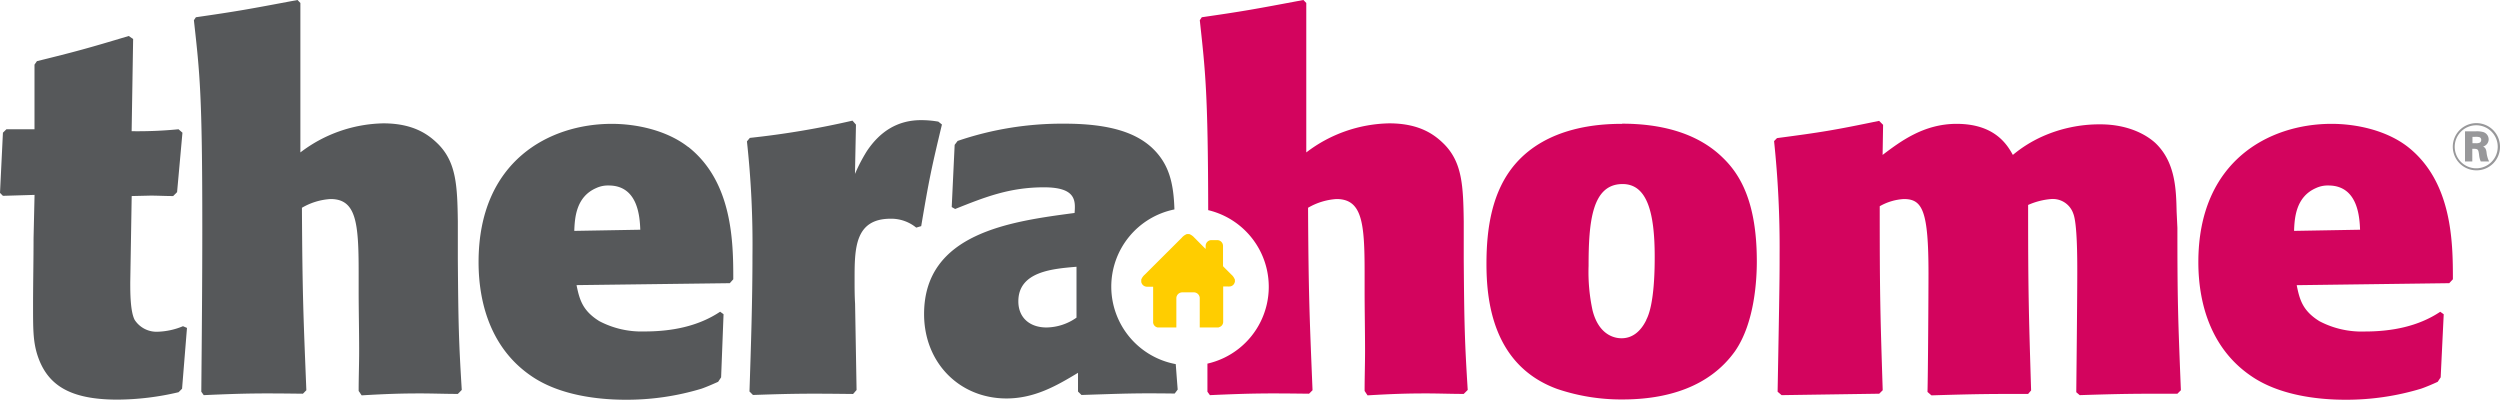
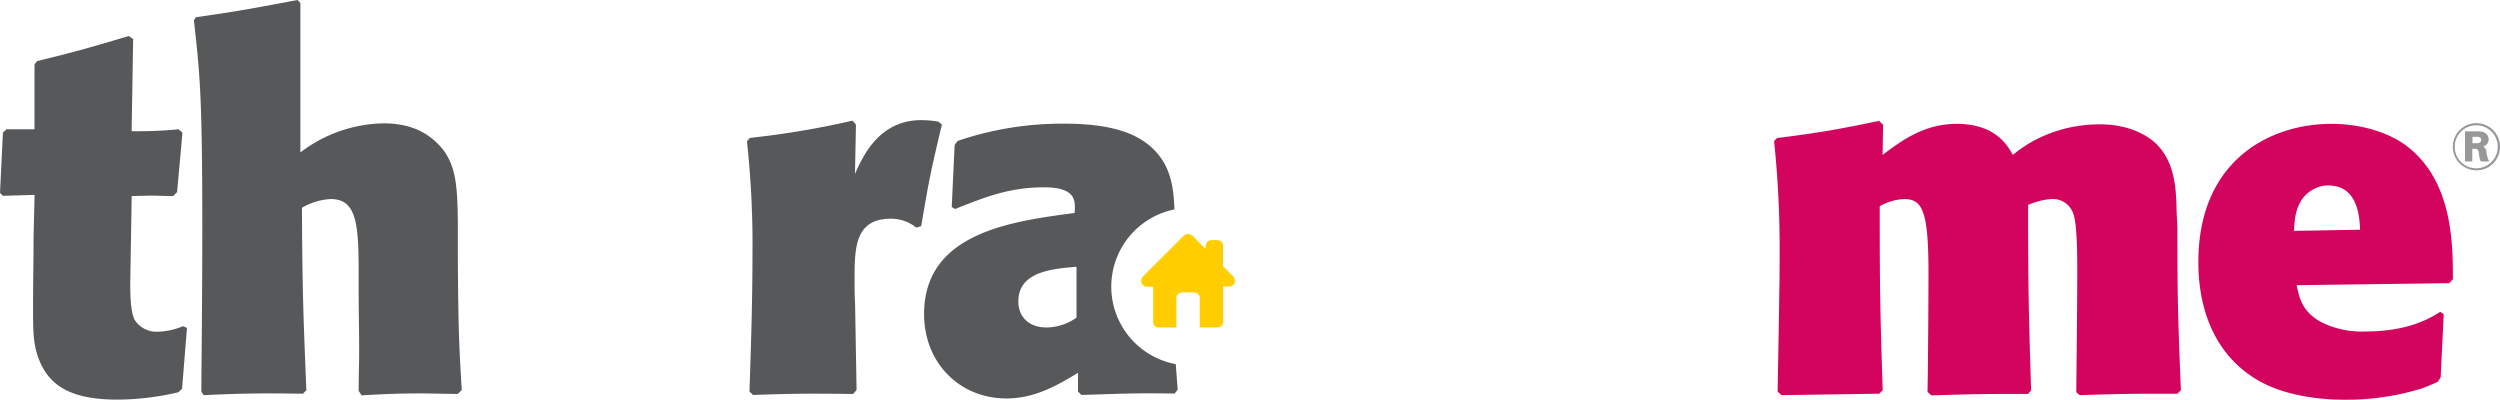
<svg xmlns="http://www.w3.org/2000/svg" viewBox="0 0 452.18 72.28">
  <defs>
    <style>.cls-1{fill:#56585a;}.cls-2{fill:#d3045e;}.cls-3{fill:#ffcd00;}.cls-4{fill:#98989a;}</style>
  </defs>
  <title>thera-home-logo-header</title>
  <g id="Ebene_2" data-name="Ebene 2">
    <g id="Ebene_1-2" data-name="Ebene 1">
-       <path class="cls-1" d="M124.48,26.59c-3.84-3-9.28-4.19-13.83-4.19-11.24,0-24.09,6.69-24.09,25,0,8.3,2.76,16,9.54,20.61,5.18,3.57,12.32,4.29,17.05,4.29a46.56,46.56,0,0,0,13.74-2c1-.35,2-.8,3-1.24l.54-.81.44-11.42-.62-.45c-4,2.68-8.83,3.57-13.65,3.57a16.37,16.37,0,0,1-8.21-1.87c-3-1.87-3.57-3.84-4.11-6.51L132,51.22l.63-.71c0-6.61-.09-17.58-8.12-23.92M103.87,41.76c.09-2.23.26-6.16,4-7.76a5,5,0,0,1,2.23-.45c5.36,0,5.62,5.8,5.71,8Z" />
      <path class="cls-1" d="M169.72,22a18.26,18.26,0,0,0-3.12-.27c-4.2,0-7.41,2-9.82,5.62a29.92,29.92,0,0,0-2.14,4.11l.18-8.92-.63-.72a156,156,0,0,1-18.56,3.12l-.53.63a171.63,171.63,0,0,1,1,20.61c0,8.21-.27,16.42-.54,24.63l.63.63c7.76-.27,10.17-.27,18.11-.18l.63-.72-.27-15.61c-.09-1.43-.09-3-.09-4.37,0-5.54,0-11,6.52-11a7.16,7.16,0,0,1,4.63,1.61l.9-.27c1.42-8.39,1.78-10.17,3.75-18.38Z" />
      <path class="cls-1" d="M28.55,60a4.71,4.71,0,0,1-4.19-2.14c-.8-1.51-.8-5-.8-6.78l.26-15.62,3.4-.08c1.33,0,2.67.08,4.1.08l.71-.71L33,24l-.71-.62a75.39,75.39,0,0,1-8.48.35l.27-16.68-.8-.54c-7.41,2.23-9.73,2.86-16.6,4.55l-.44.63V23.38H1.16L.53,24,0,34.89l.53.53,5.72-.17L6.07,43.1c0,4-.09,8.12-.09,12.13,0,4.2,0,6.34.71,8.75,1.7,5.53,5.71,8.3,14.55,8.3A49,49,0,0,0,32.3,70.94l.63-.63.89-11L33.1,59a12.82,12.82,0,0,1-4.55,1" />
      <path class="cls-1" d="M82.81,40.06c-.09-6.42-.27-10.61-3.48-13.92-1.61-1.6-4.29-3.83-10-3.83a25.47,25.47,0,0,0-15,5.26V.54L53.81,0c-9,1.69-10.62,2-18.38,3.12l-.36.54c1.07,9.63,1.52,13.38,1.52,37.47,0,9.91-.09,19.82-.18,29.72l.44.62c7.77-.35,10.35-.35,17.94-.26l.62-.63c-.53-13.29-.71-16.95-.8-33A11.65,11.65,0,0,1,59.79,36c4.64,0,5.08,4.28,5.08,13.21v3.21c0,3.75.09,7.4.09,11.06,0,2.5-.09,4.64-.09,7.23l.54.8c4.37-.26,7.14-.35,10.61-.35,2.24,0,4.56.09,6.79.09l.71-.72c-.53-8.65-.62-11.69-.71-23.64Z" />
-       <path class="cls-2" d="M293.4,22.4c-4,0-13.48.44-19.37,7.31-4.19,4.91-5.17,11.6-5.17,18s1,18.38,12.85,22.66a36.18,36.18,0,0,0,11.77,1.88c8,0,15.71-2.23,20.35-8.75,3.57-5.17,3.93-13,3.93-16.24,0-10.7-3-15.7-6.16-18.74-4.73-4.64-11.51-6.15-18.2-6.15m4.37,35.51c-1,2.05-2.5,3.3-4.46,3.3-.54,0-4,0-5.27-5.08a32.79,32.79,0,0,1-.71-8c0-8,.62-14.81,6.15-14.81,4.38,0,5.81,5,5.81,13.12,0,1.78,0,8.57-1.52,11.42" />
      <path class="cls-2" d="M393.69,38.28c-.09-3.93-.18-8.92-3.83-12.4-1.25-1.16-4.47-3.39-10-3.39a25.32,25.32,0,0,0-10.53,2.23,23.11,23.11,0,0,0-5.26,3.3c-1-1.79-3.22-5.62-10.18-5.62-5.89,0-10.08,3.12-13.38,5.62l.09-5.44-.72-.72c-8.2,1.7-10.35,2.05-18.47,3.12l-.53.54a182.86,182.86,0,0,1,1,20.43c0,3.84,0,5.27-.36,24.9l.72.62,17.66-.26.63-.63c-.45-14.1-.54-17.31-.54-33.28A10,10,0,0,1,344.35,36c3.39,0,4.46,2.14,4.46,13.47,0,3.4-.09,18.39-.18,21.42l.71.62c8.57-.26,10.62-.26,17.49-.26l.54-.63c-.45-14.81-.54-18.29-.54-33.55A12.82,12.82,0,0,1,371,36,3.91,3.91,0,0,1,375,38.64c.72,1.78.72,8.12.72,10.53,0,3.74-.09,13.29-.18,21.77l.62.53c8-.26,10-.26,17.67-.26l.63-.63c-.54-13.47-.63-16.51-.63-29.36Z" />
      <path class="cls-2" d="M443.66,50.51c0-6.61-.09-17.58-8.12-23.92-3.84-3-9.28-4.19-13.83-4.19-11.24,0-24.09,6.69-24.09,25,0,8.3,2.76,16,9.55,20.61,5.17,3.57,12.31,4.29,17,4.29a46.56,46.56,0,0,0,13.74-2c1-.35,2.05-.8,3-1.24l.54-.81L442,56.84l-.63-.45c-4,2.68-8.83,3.57-13.65,3.57a16.37,16.37,0,0,1-8.21-1.87c-3-1.87-3.57-3.84-4.1-6.51L443,51.22Zm-28.73-8.75c.09-2.23.27-6.16,4-7.76a5,5,0,0,1,2.22-.45c5.36,0,5.63,5.8,5.72,8Z" />
      <path class="cls-1" d="M201,51.88a14.25,14.25,0,0,1,11.42-14c-.15-4.87-1-8.32-4.14-11.23-2.77-2.5-7.23-4.28-15.71-4.28a58.47,58.47,0,0,0-19.36,3.12l-.54.71-.53,11.25.62.35c5.36-2.14,9.82-3.92,16.07-3.92,5.8,0,5.71,2.41,5.53,4.64-11.42,1.52-27.22,3.57-27.22,18.29,0,8.83,6.43,15.26,14.9,15.26,5.09,0,9.11-2.32,12.94-4.64v3.39l.63.62c7.94-.26,9.72-.35,16.86-.26l.54-.72c-.14-1.77-.25-3.26-.35-4.6a14.26,14.26,0,0,1-11.66-14m-6.29,5.59a9.61,9.61,0,0,1-5.44,1.78c-2.94,0-5.08-1.7-5.08-4.73,0-5.44,6.33-5.89,10.52-6.25Z" />
-       <path class="cls-2" d="M264.75,40.06c-.09-6.42-.27-10.61-3.48-13.92-1.6-1.6-4.28-3.83-10-3.83a25.41,25.41,0,0,0-15,5.26V.54L235.75,0c-9,1.69-10.62,2-18.38,3.12l-.36.54c1,9.2,1.48,13.05,1.52,34.35a14.25,14.25,0,0,1-.14,27.76c0,1.69,0,3.39,0,5.08l.45.62c7.76-.35,10.35-.35,17.93-.26l.63-.63c-.54-13.29-.72-16.95-.81-33A11.69,11.69,0,0,1,241.73,36c4.64,0,5.09,4.28,5.09,13.21v3.21c0,3.75.08,7.4.08,11.06,0,2.5-.08,4.64-.08,7.23l.53.8c4.37-.26,7.14-.35,10.62-.35,2.23,0,4.55.09,6.78.09l.72-.72c-.54-8.65-.63-11.69-.72-23.64Z" />
      <path class="cls-3" d="M223.36,50.56V51a.54.54,0,0,0-.05.11,1,1,0,0,1-.83.7,3.84,3.84,0,0,1-.59,0h-.65v6.36a1,1,0,0,1-.71,1l-.15.06H217V54a1.07,1.07,0,0,0-1.14-1.12h-2A1.07,1.07,0,0,0,212.77,54v5.23h-3.38l0,0a1,1,0,0,1-.82-1.09V51.86h-1.09a1.05,1.05,0,0,1-1-.67l-.06-.16v-.46a2.32,2.32,0,0,1,.64-.9L213.75,43a2.3,2.3,0,0,1,.91-.66h.46a2.4,2.4,0,0,1,.9.64l1.9,1.91.15.14c0-.23,0-.42,0-.6a1.05,1.05,0,0,1,1-1h1.06a1.05,1.05,0,0,1,1.08,1.09V48a.32.32,0,0,0,.11.27l1.36,1.36a2.24,2.24,0,0,1,.65.9" />
      <path class="cls-4" d="M447.9,30.81a4.27,4.27,0,1,1,4.28-4.24,4.24,4.24,0,0,1-4.28,4.24m0-8.15a3.89,3.89,0,1,0,3.87,3.9,3.88,3.88,0,0,0-3.87-3.9m-.06,1.09a4.38,4.38,0,0,1,1.29.13,1.39,1.39,0,0,1,1,1.34,1.36,1.36,0,0,1-1,1.28c.34.21.5.34.61,1a5,5,0,0,0,.47,1.71h-1.51a3.76,3.76,0,0,1-.3-1.19c-.14-1-.18-1.09-1-1.11h-.23v2.3h-1.32V23.75Zm-.64,2.15h.58a1.54,1.54,0,0,0,.76-.11.56.56,0,0,0,.24-.48.51.51,0,0,0-.28-.49,2.52,2.52,0,0,0-.9-.06h-.4Z" />
    </g>
  </g>
</svg>